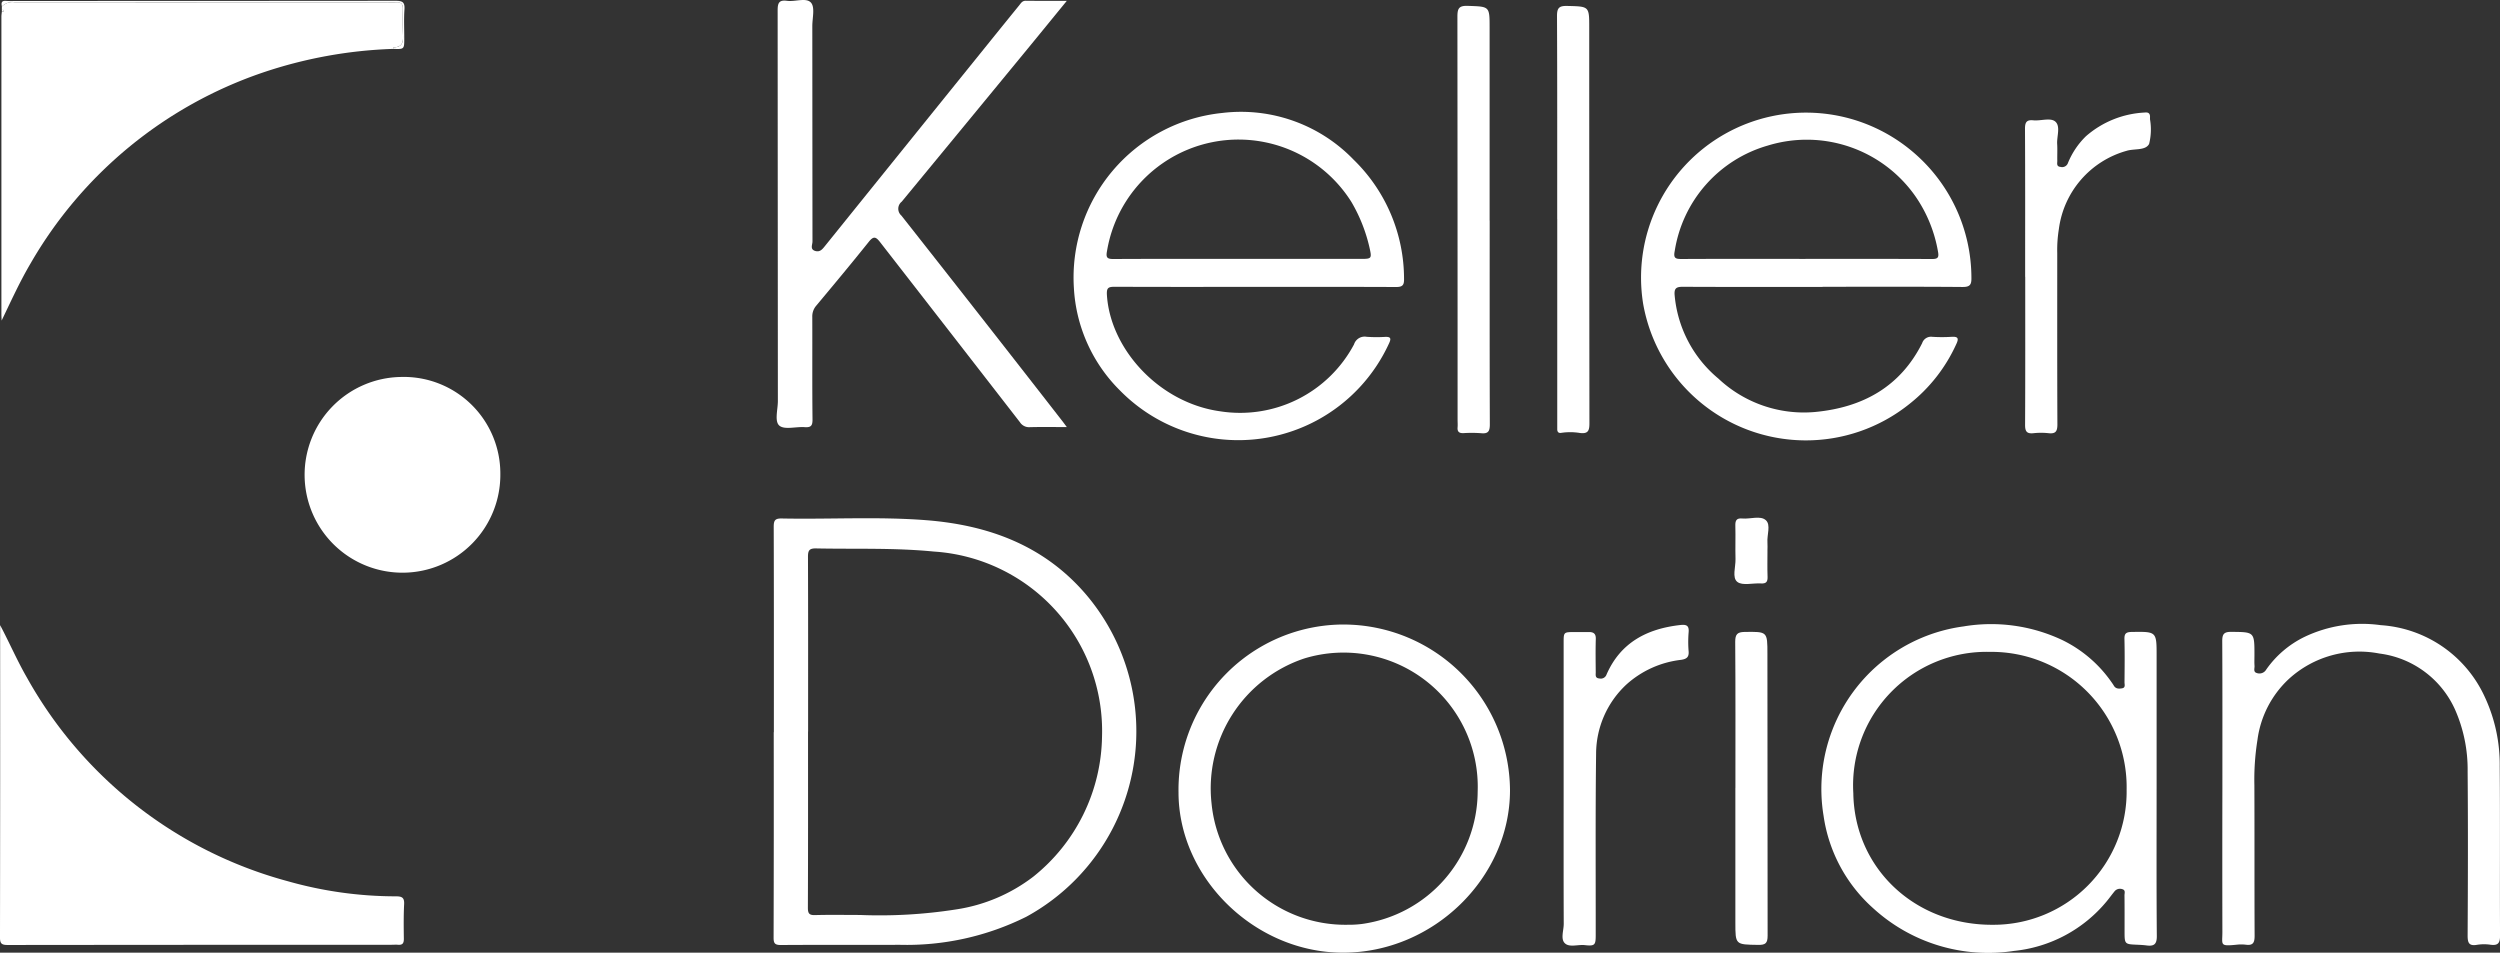
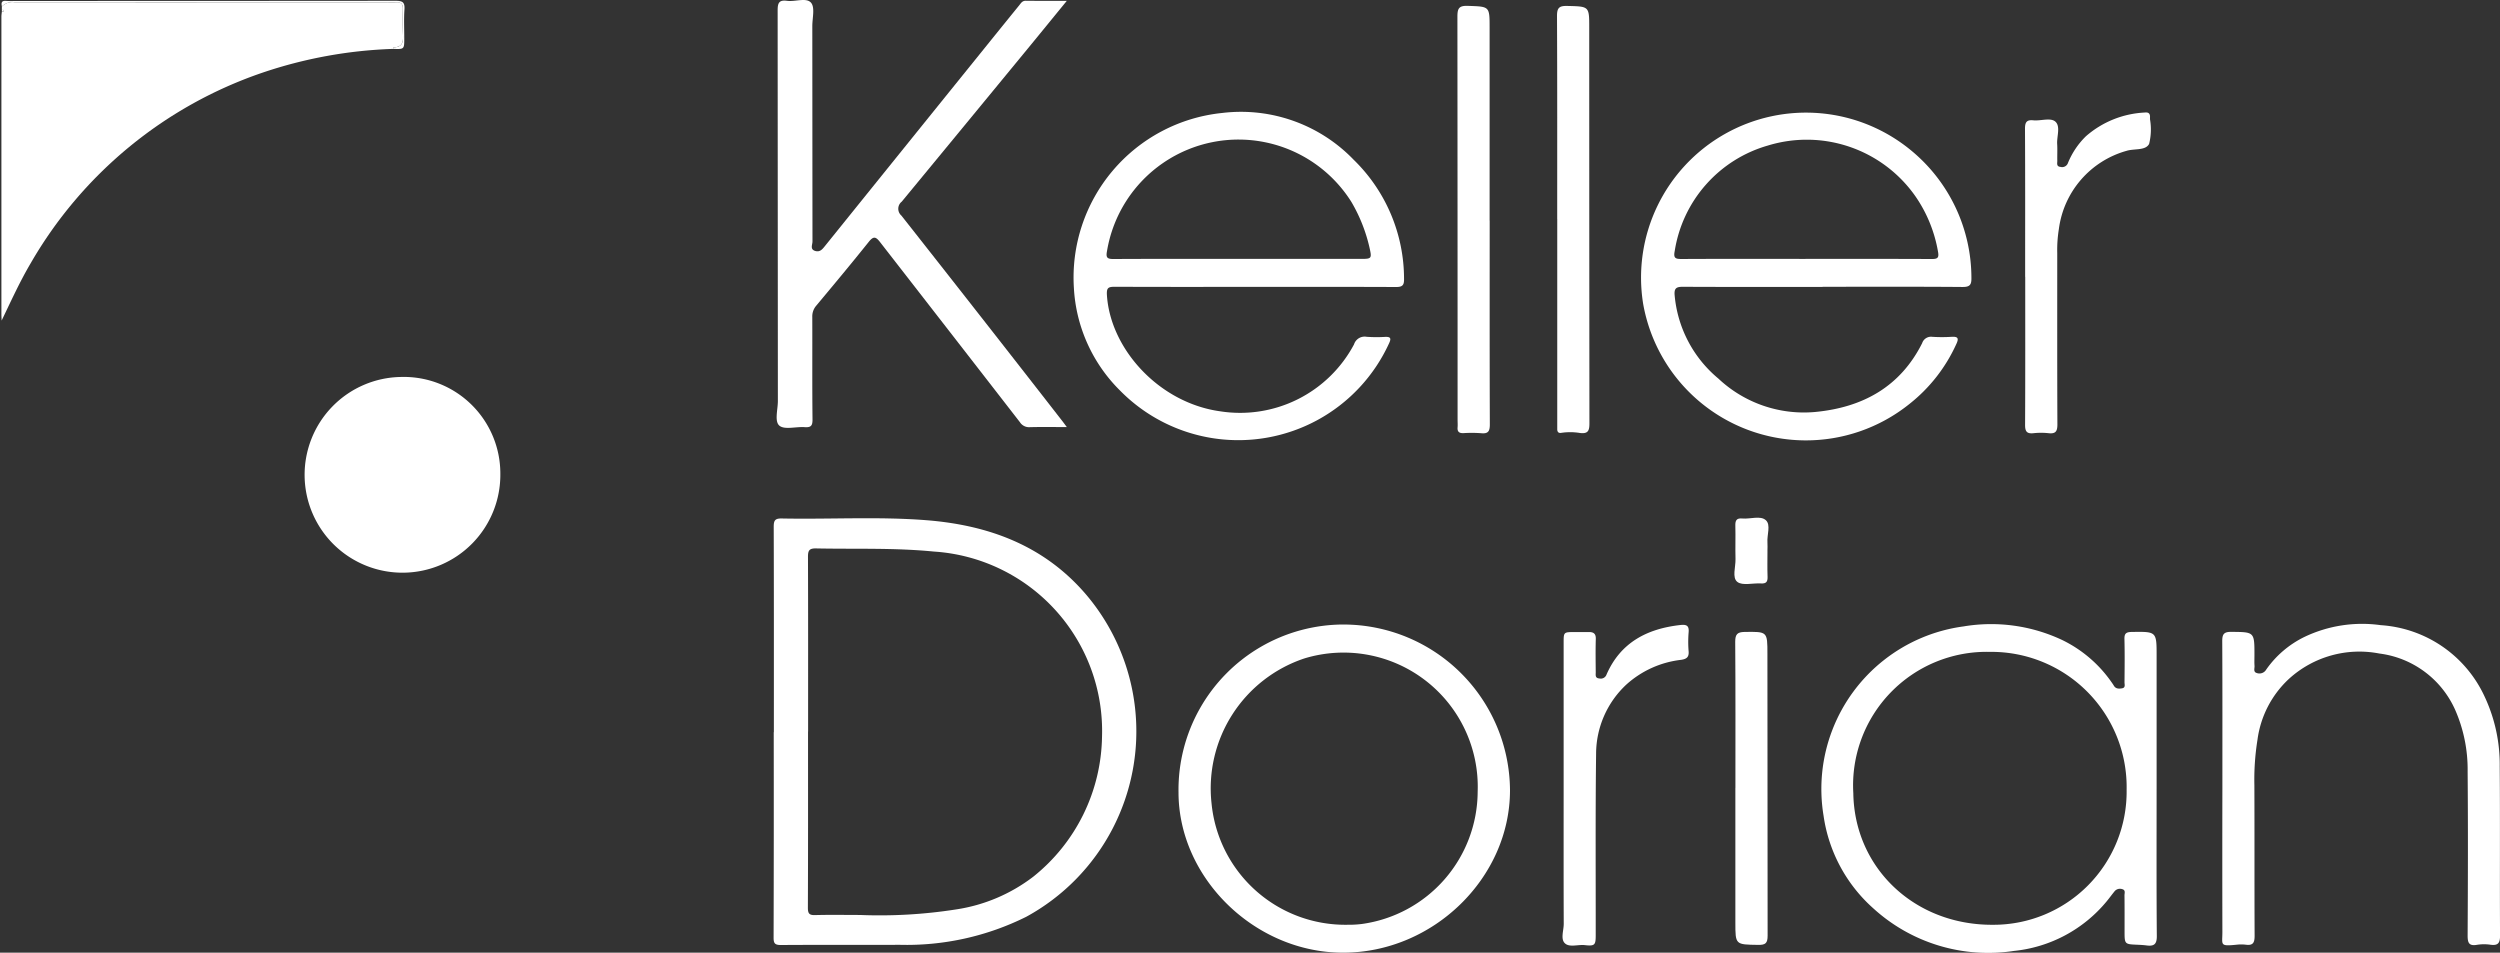
<svg xmlns="http://www.w3.org/2000/svg" id="Group_58" data-name="Group 58" width="215.182" height="82" viewBox="0 0 215.182 82">
  <rect x="0" y="0" width="215.182" height="82" fill="#333333" stroke="none" />
  <defs>
    <clipPath id="clip-path">
      <rect id="Rectangle_64" data-name="Rectangle 64" width="215.182" height="82" fill="none" />
    </clipPath>
  </defs>
  <g id="Group_57" data-name="Group 57" clip-path="url(#clip-path)">
-     <path id="Path_7" data-name="Path 7" d="M.011,90.146c.8,1.513,1.469,3.063,2.313,4.526A36.585,36.585,0,0,0,24.741,112.18a34.12,34.12,0,0,0,9.344,1.309c.517,0,.725.114.7.669-.051,1-.038,2-.025,3,0,.367-.115.533-.5.5-.192-.017-.386,0-.579,0q-16.511,0-33.021.018c-.494,0-.661-.105-.661-.624Q.023,103.6.011,90.146" transform="translate(0 -36.339)" fill="#fff" />
    <path id="Path_8" data-name="Path 8" d="M.238.994c0-.1,0-.2,0-.3A1.258,1.258,0,0,1,1.326.323q15.89.011,31.779.006c.362,0,.725.019,1.086,0,.4-.019.568.141.56.541-.015.691-.019,1.384.007,2.075.024.624.094,1.246-.821,1.264a.631.631,0,0,0-.024.13A38.953,38.953,0,0,0,22.657,6.39,36.712,36.712,0,0,0,2.7,22.822c-.927,1.576-1.68,3.238-2.48,4.9C.216,27.545.2,27.366.2,27.187Q.2,14.375.2,1.563c0-.142.025-.284.039-.424.06-.013.17-.021.173-.041C.432.956.329.977.238.994" transform="translate(-0.079 -0.13)" fill="#fff" />
    <path id="Path_9" data-name="Path 9" d="M110.3,93.15c0-5.894.007-11.788-.013-17.682,0-.55.116-.727.7-.715,4.127.082,8.26-.173,12.38.144,5.425.418,10.238,2.195,13.853,6.458a18.183,18.183,0,0,1-5.2,27.683,23.1,23.1,0,0,1-10.9,2.411c-3.4.018-6.809-.008-10.213.017-.522,0-.631-.145-.63-.635q.025-8.841.011-17.682m2.953-.061c0,5.059.008,10.118-.013,15.178,0,.5.129.639.633.624,1.279-.036,2.559-.009,3.839-.01A42.525,42.525,0,0,0,126,108.4a14.421,14.421,0,0,0,6.636-2.821,15.718,15.718,0,0,0,5.909-12.03A15.478,15.478,0,0,0,124.065,77.6c-3.374-.335-6.752-.2-10.129-.27-.6-.012-.7.19-.7.726.019,5.011.011,10.023.011,15.034" transform="translate(-43.691 -30.126)" fill="#fff" />
    <path id="Path_10" data-name="Path 10" d="M135.684,36.759c-1.17,0-2.185-.018-3.2.009a.923.923,0,0,1-.836-.423q-6.01-7.749-12.03-15.49c-.377-.488-.574-.552-.987-.035-1.481,1.852-3,3.673-4.521,5.494a1.406,1.406,0,0,0-.338.976c.01,2.935-.013,5.872.019,8.807.006.549-.136.707-.677.669-.742-.054-1.725.242-2.169-.125s-.135-1.385-.136-2.115Q110.8,17.7,110.79.871c0-.645.149-.891.815-.8.7.094,1.661-.309,2.062.166.348.413.107,1.321.107,2.01q.005,9.273.014,18.546c0,.264-.225.654.213.8s.653-.159.886-.448q6.832-8.477,13.671-16.95Q130.07,2.32,131.587.452c.147-.181.257-.389.559-.386,1.127.014,2.254.006,3.534.006-1.109,1.356-2.127,2.608-3.152,3.856q-5.522,6.719-11.057,13.429a.777.777,0,0,0-.028,1.2q6.937,8.8,13.821,17.647c.113.144.22.293.42.559" transform="translate(-43.856 0)" fill="#fff" />
    <path id="Path_11" data-name="Path 11" d="M168.6,31.2c-4.008,0-8.016.009-12.024-.01-.593,0-.727.1-.682.755.317,4.642,4.508,9.229,9.718,9.96a11.1,11.1,0,0,0,11.548-5.755.959.959,0,0,1,1.088-.654,11.909,11.909,0,0,0,1.592.008c.472-.02.535.13.343.539a14.267,14.267,0,0,1-23.162,4.079,13.45,13.45,0,0,1-3.972-8.816,14.242,14.242,0,0,1,12.768-15.076,13.461,13.461,0,0,1,11.31,4.024,14.321,14.321,0,0,1,4.339,10.278c.011.547-.164.681-.7.679-4.056-.02-8.112-.011-12.168-.011m-1.478-2.41h10.716c.814,0,.857-.061.682-.859a13.78,13.78,0,0,0-1.583-4.042A11.475,11.475,0,0,0,155.9,28.113c-.113.576.016.691.574.688,3.548-.02,7.1-.01,10.644-.01" transform="translate(-60.616 -6.507)" fill="#fff" />
    <path id="Path_12" data-name="Path 12" d="M249.555,31.211c-4.009,0-8.018.01-12.026-.01-.557,0-.761.118-.711.717a10.523,10.523,0,0,0,3.764,7.182,10.736,10.736,0,0,0,8.363,2.873c4.082-.395,7.3-2.176,9.178-5.919a.8.8,0,0,1,.871-.547,13.354,13.354,0,0,0,1.665,0c.531-.031.64.116.414.6a13.812,13.812,0,0,1-4.022,5.161,14.227,14.227,0,0,1-22.945-8.615,14.2,14.2,0,0,1,23.157-13.114,14.226,14.226,0,0,1,5.1,10.878c.013.614-.127.808-.787.8-4.008-.033-8.017-.017-12.026-.016M248.079,28.8c3.618,0,7.236-.008,10.854.01.5,0,.658-.082.556-.626a11.914,11.914,0,0,0-1.92-4.736,11.414,11.414,0,0,0-12.725-4.405,11.251,11.251,0,0,0-8.018,9.077c-.128.626.068.692.615.689,3.546-.02,7.092-.01,10.638-.008" transform="translate(-92.678 -6.516)" fill="#fff" />
    <path id="Path_13" data-name="Path 13" d="M288.469,104.193c0,4.223-.017,8.447.018,12.67.006.7-.243.888-.873.806-.263-.034-.528-.05-.793-.061-1.111-.047-1.11-.045-1.11-1.175,0-1.026.006-2.052-.007-3.078,0-.189.113-.455-.2-.534a.6.6,0,0,0-.655.189c-.227.278-.437.569-.665.846a11.9,11.9,0,0,1-7.992,4.284,14.669,14.669,0,0,1-12.1-3.658,13.156,13.156,0,0,1-4.289-7.98,14.116,14.116,0,0,1,12.046-16.293,14.343,14.343,0,0,1,8.528,1.186,11.033,11.033,0,0,1,4.172,3.557c.083.117.167.234.24.358.168.282.441.27.7.228.325-.053.215-.331.217-.521.01-1.241.027-2.482-.005-3.722-.013-.48.149-.6.615-.61,2.156-.033,2.154-.046,2.154,2.056q0,5.727,0,11.453m-2.581.04A11.643,11.643,0,0,0,274.115,92.4a11.494,11.494,0,0,0-11.751,12.168c.1,6.434,5.267,11.361,12.017,11.322a11.462,11.462,0,0,0,11.507-11.655" transform="translate(-102.844 -36.291)" fill="#fff" />
    <path id="Path_14" data-name="Path 14" d="M60.271,62.687a8.424,8.424,0,1,1-8.539-8.328,8.314,8.314,0,0,1,8.539,8.328" transform="translate(-17.205 -21.913)" fill="#fff" />
    <path id="Path_15" data-name="Path 15" d="M182.216,90.057a14.349,14.349,0,0,1,14.307,14.256c.005,7.554-6.617,14-14.382,13.99-7.573-.006-14.147-6.417-14.15-13.8a14.231,14.231,0,0,1,14.224-14.447m.3,25.843a8.951,8.951,0,0,0,1.276-.069,11.55,11.55,0,0,0,9.949-11.373,11.553,11.553,0,0,0-14.919-11.48,11.787,11.787,0,0,0-7.989,12.454A11.566,11.566,0,0,0,182.518,115.9" transform="translate(-66.553 -36.303)" fill="#fff" />
    <path id="Path_16" data-name="Path 16" d="M316.78,104.191c0-4.247.01-8.494-.012-12.741,0-.581.146-.788.764-.783,2.008.015,2.008-.008,2.008,2,0,.31-.016.621.007.93.015.217-.13.525.2.614a.672.672,0,0,0,.806-.3,8.623,8.623,0,0,1,3.3-2.814,11.512,11.512,0,0,1,6.553-1.008,10.607,10.607,0,0,1,8.945,6.149,13.762,13.762,0,0,1,1.3,6.031c.04,4.843,0,9.687.028,14.53,0,.613-.139.885-.8.8a3.827,3.827,0,0,0-1.156,0c-.754.138-.838-.2-.834-.844.027-4.7.039-9.4,0-14.1a12.747,12.747,0,0,0-1.074-5.278,8.283,8.283,0,0,0-6.536-4.848,9,9,0,0,0-7.78,2.193,8.7,8.7,0,0,0-2.7,5.243,21.764,21.764,0,0,0-.265,3.915c.016,4.318,0,8.637.02,12.955,0,.584-.138.842-.754.759a3.442,3.442,0,0,0-.8,0c-1.478.15-1.218.024-1.22-1.1q-.013-6.155,0-12.311" transform="translate(-125.493 -36.28)" fill="#fff" />
    <path id="Path_17" data-name="Path 17" d="M210.526,19.332c0,5.845-.008,11.689.013,17.534,0,.578-.124.829-.75.765a11.027,11.027,0,0,0-1.519-.007c-.37.014-.539-.118-.506-.5.019-.213,0-.429,0-.644q0-17.354-.015-34.709c0-.7.13-.95.9-.923,1.87.065,1.871.022,1.871,1.877v16.6" transform="translate(-82.305 -0.343)" fill="#fff" />
    <path id="Path_18" data-name="Path 18" d="M221.959,19.185c0-5.822.011-11.644-.017-17.466,0-.7.19-.877.883-.861,1.891.047,1.891.014,1.891,1.875q0,17.036.016,34.072c0,.646-.144.891-.819.809a5.131,5.131,0,0,0-1.585-.014c-.243.047-.364-.062-.365-.306,0-.19,0-.381,0-.572q0-8.769,0-17.537" transform="translate(-87.926 -0.346)" fill="#fff" />
    <path id="Path_19" data-name="Path 19" d="M222.825,104.168q0-6.266,0-12.53c0-.909,0-.909.953-.909.411,0,.821.006,1.232,0s.6.164.583.6c-.028.954-.013,1.909-.005,2.864,0,.222-.071.5.309.529a.524.524,0,0,0,.62-.338c1.2-2.748,3.477-3.943,6.36-4.263.529-.059.758.057.706.629a10.043,10.043,0,0,0,0,1.645c.037.495-.177.65-.64.723a8.465,8.465,0,0,0-4.724,2.133,8.164,8.164,0,0,0-2.6,5.944c-.064,5.2-.028,10.406-.033,15.609,0,.86-.07.968-.941.87-.593-.067-1.349.23-1.737-.183-.353-.377-.072-1.092-.075-1.655-.016-3.891-.008-7.781-.008-11.672" transform="translate(-88.238 -36.325)" fill="#fff" />
    <path id="Path_20" data-name="Path 20" d="M288.664,30.361c0-4.249.01-8.5-.013-12.745,0-.556.138-.783.72-.724.645.066,1.486-.258,1.9.118.452.415.11,1.264.15,1.922.029.476,0,.954.011,1.431.006.215-.105.506.284.54a.526.526,0,0,0,.631-.334,6.79,6.79,0,0,1,1.548-2.305,8.3,8.3,0,0,1,5.052-2.041c.363-.047.486.109.464.439,0,.047,0,.095,0,.143a5.121,5.121,0,0,1-.076,2.116c-.312.6-1.283.388-1.948.6a8.066,8.066,0,0,0-5.82,6.728,11.235,11.235,0,0,0-.14,2.065c0,4.917-.009,9.834.013,14.75,0,.583-.139.827-.756.759a6.046,6.046,0,0,0-1.3,0c-.58.062-.728-.156-.725-.715.022-4.249.012-8.5.012-12.745" transform="translate(-114.354 -6.536)" fill="#fff" />
    <path id="Path_21" data-name="Path 21" d="M247.362,104.55c0-4.2.015-8.4-.017-12.593,0-.636.193-.823.8-.833,1.972-.029,1.972-.045,1.972,1.89q0,12.128.017,24.256c0,.645-.182.8-.809.79-1.967-.03-1.967,0-1.967-1.919V104.55" transform="translate(-97.99 -36.731)" fill="#fff" />
    <path id="Path_22" data-name="Path 22" d="M250.074,77.508c0,.74-.02,1.48.008,2.219.016.422-.1.614-.563.584-.694-.044-1.59.211-2.034-.128-.477-.365-.143-1.292-.162-1.973-.027-.954.013-1.909-.014-2.863-.013-.446.093-.674.595-.626.691.066,1.564-.277,2.031.148.446.406.083,1.265.137,1.923.02.237,0,.477,0,.716" transform="translate(-97.943 -30.093)" fill="#fff" />
    <path id="Path_23" data-name="Path 23" d="M33.922,4.257a.579.579,0,0,1,.024-.13c.915-.018.845-.639.821-1.264-.027-.691-.022-1.384-.007-2.075.008-.4-.161-.56-.56-.541-.361.017-.723,0-1.086,0Q17.225.245,1.336.239A1.259,1.259,0,0,0,.252.609C.19.316.194.089.61.123c.336.026.676.007,1.014.007q16.258,0,32.517-.014c.584,0,.8.113.76.73-.059.831-.016,1.669-.017,2.5,0,.941,0,.941-.962.908" transform="translate(-0.088 -0.046)" fill="#fff" />
    <path id="Path_24" data-name="Path 24" d="M.263,1.439c.091-.017.194-.038.176.1,0,.02-.112.028-.173.041l0-.145" transform="translate(-0.104 -0.575)" fill="#fff" />
  </g>
</svg>